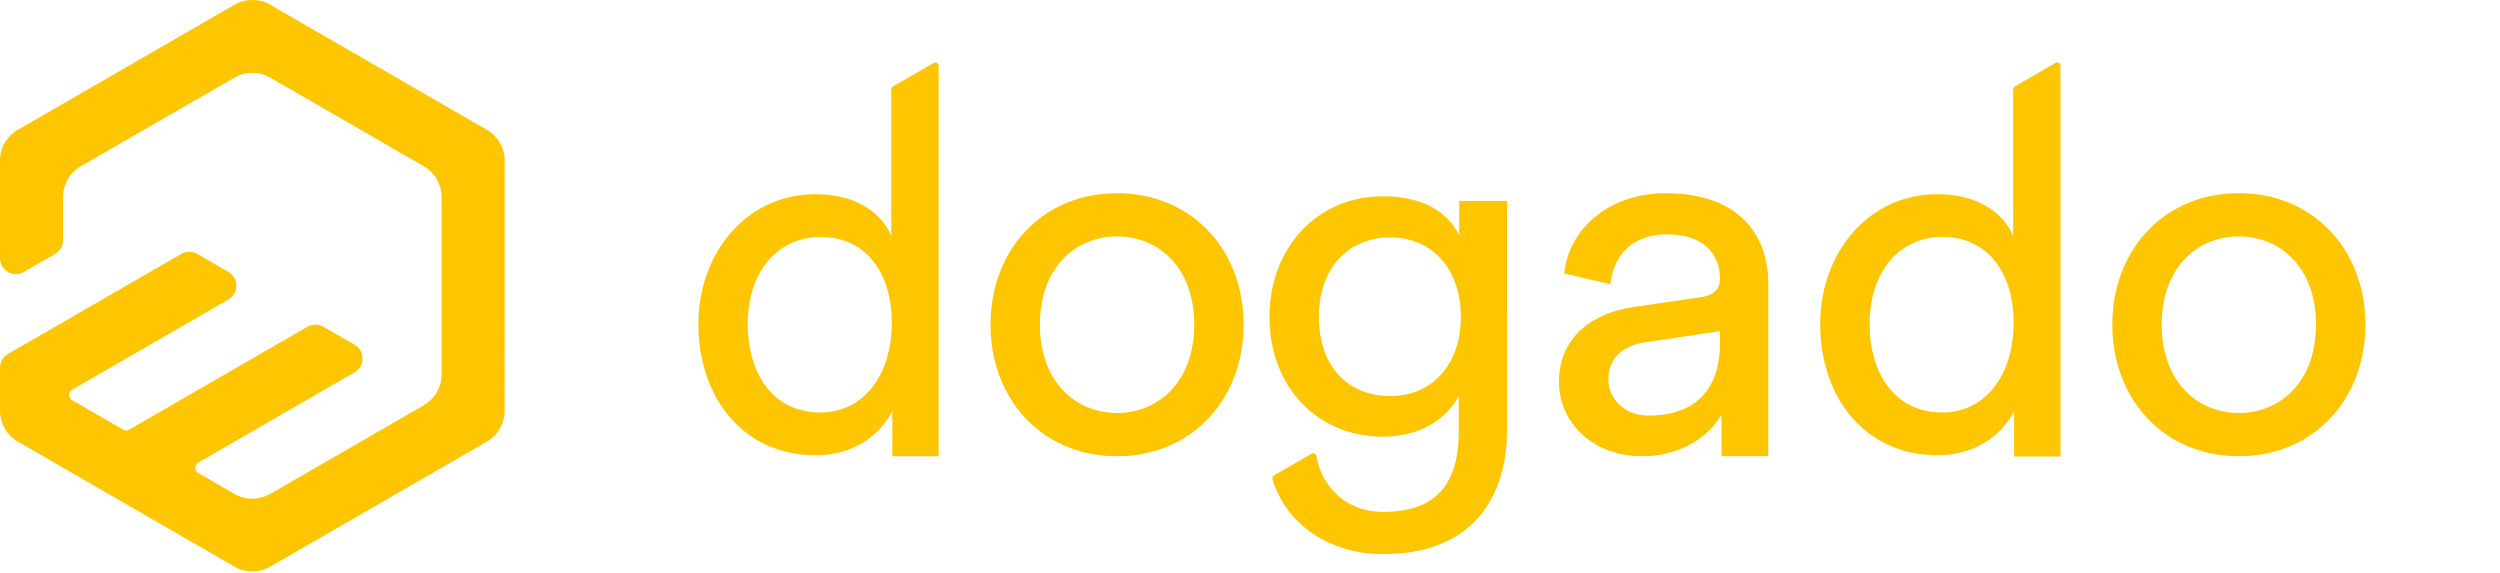
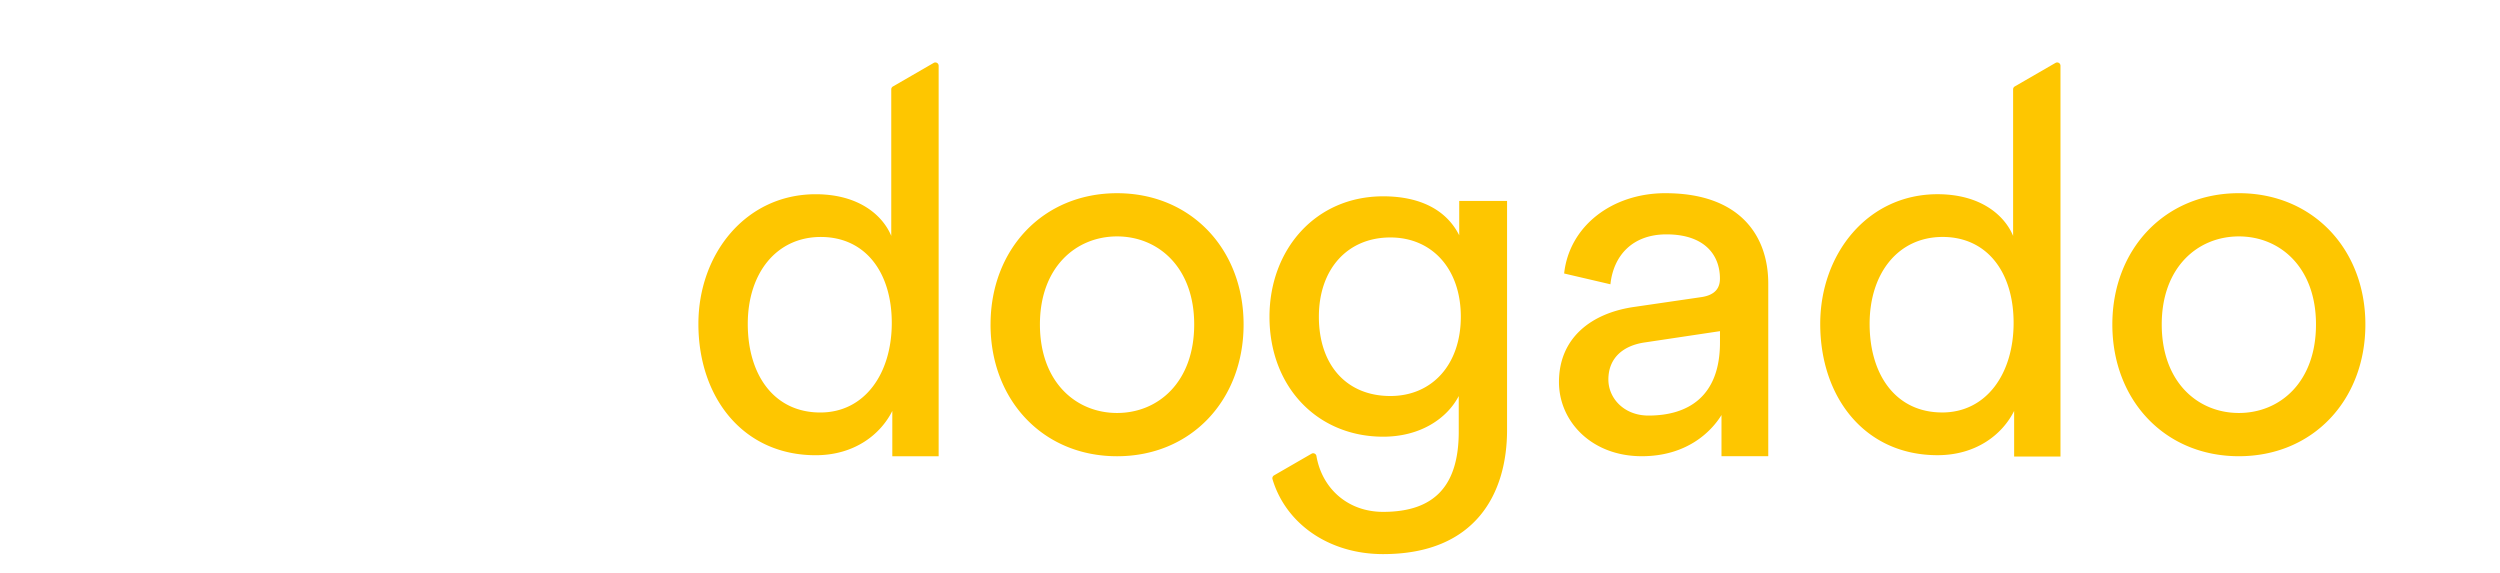
<svg xmlns="http://www.w3.org/2000/svg" width="131" height="30" fill="none">
-   <path d="M25.507 6.8L14.16.25a1.88 1.88 0 00-1.875 0L.936 6.8C.356 7.135 0 7.753 0 8.422v5.105a.834.834 0 001.252.722l1.636-.944a.83.83 0 00.417-.722v-2.25c0-.67.356-1.29.936-1.624l8.043-4.64a1.88 1.88 0 011.875 0l8.043 4.64c.58.334.937.953.937 1.623v9.284c0 .67-.357 1.29-.937 1.623L14.16 25.88a1.88 1.88 0 01-1.875 0l-1.886-1.09a.32.32 0 010-.555l8.183-4.724a.835.835 0 000-1.446l-1.637-.944a.84.84 0 00-.835 0l-9.338 5.39a.317.317 0 01-.321 0l-2.663-1.536a.32.32 0 010-.556l8.182-4.724a.835.835 0 000-1.446l-1.636-.944a.84.84 0 00-.835 0l-6.193 3.576-2.888 1.666a.834.834 0 00-.417.722v2.252c0 .67.357 1.288.936 1.622l11.348 6.55c.58.333 1.295.333 1.875 0l11.348-6.55c.58-.334.936-.953.936-1.623V8.422a1.87 1.87 0 00-.936-1.622z" fill="#FEC600" />
  <path fill-rule="evenodd" clip-rule="evenodd" d="M46.788 4.532l2.138-1.236a.172.172 0 01.259.149v20.462h-2.428V21.534c-.621 1.24-1.995 2.32-4.016 2.32-3.8 0-6.145-3.022-6.145-6.88 0-3.668 2.479-6.796 6.145-6.796 2.29 0 3.53 1.133 3.961 2.185V4.68c0-.06.034-.117.086-.148zm-7.605 12.443c0 2.67 1.376 4.64 3.801 4.64 2.316 0 3.745-2.026 3.745-4.694 0-2.67-1.4-4.504-3.719-4.504-2.318 0-3.827 1.887-3.827 4.558zm12.722.028c0-3.94 2.748-6.879 6.629-6.879 3.88 0 6.63 2.94 6.63 6.879 0 3.965-2.749 6.904-6.63 6.904-3.88 0-6.63-2.94-6.63-6.904zM54.492 17c0 3.021 1.887 4.64 4.042 4.64 2.156 0 4.042-1.619 4.042-4.64 0-2.994-1.886-4.612-4.042-4.612-2.155 0-4.042 1.618-4.042 4.612zm56.195.002c0-3.94 2.749-6.879 6.63-6.879 3.88 0 6.63 2.94 6.629 6.879 0 3.965-2.749 6.904-6.629 6.904-3.881 0-6.63-2.94-6.63-6.904zm2.588-.002c0 3.021 1.886 4.64 4.042 4.64 2.157 0 4.043-1.619 4.041-4.64 0-2.994-1.886-4.612-4.041-4.612-2.156 0-4.042 1.618-4.042 4.612zm-26.004-6.877c-2.803 0-5.04 1.727-5.31 4.208l2.425.566c.16-1.51 1.16-2.616 2.937-2.616 1.967 0 2.802 1.052 2.802 2.32 0 .457-.215.863-.996.971l-3.504.512c-2.237.323-3.935 1.618-3.935 3.937 0 2.05 1.698 3.885 4.34 3.885 2.317 0 3.611-1.24 4.176-2.158v2.158H92.657V14.87c.005-2.534-1.505-4.746-5.386-4.746zm2.856 7.822c0 2.833-1.671 3.831-3.746 3.831-1.294 0-2.102-.918-2.102-1.887 0-1.16.808-1.781 1.887-1.942l3.961-.594v.592zm17.583-14.65l-2.138 1.236a.174.174 0 00-.085.148v7.683c-.432-1.052-1.672-2.185-3.962-2.185-3.666 0-6.145 3.128-6.145 6.797 0 3.857 2.345 6.878 6.145 6.878 2.021 0 3.395-1.078 4.016-2.319v2.389h2.428V3.445a.172.172 0 00-.259-.149zm-5.942 18.318c-2.424 0-3.8-1.969-3.8-4.64 0-2.67 1.508-4.557 3.826-4.557 2.319 0 3.719 1.835 3.719 4.504 0 2.668-1.428 4.694-3.745 4.694zM76.463 12.33c-.648-1.291-1.994-2.043-3.985-2.043-3.558 0-5.957 2.804-5.957 6.312 0 3.668 2.507 6.284 5.957 6.284 1.94 0 3.342-.944 3.96-2.13v1.861c0 2.805-1.239 4.208-3.96 4.208-1.875 0-3.21-1.247-3.497-2.929a.172.172 0 00-.255-.119l-1.967 1.136a.175.175 0 00-.08.2c.69 2.308 2.924 3.925 5.797 3.925 4.877 0 6.494-3.21 6.494-6.501V10.53h-2.507v1.8zm-7.354 4.267c0 2.536 1.456 4.154 3.746 4.154 2.184 0 3.692-1.644 3.692-4.154s-1.508-4.154-3.692-4.154c-2.238 0-3.746 1.646-3.746 4.154z" fill="#FEC600" />
</svg>